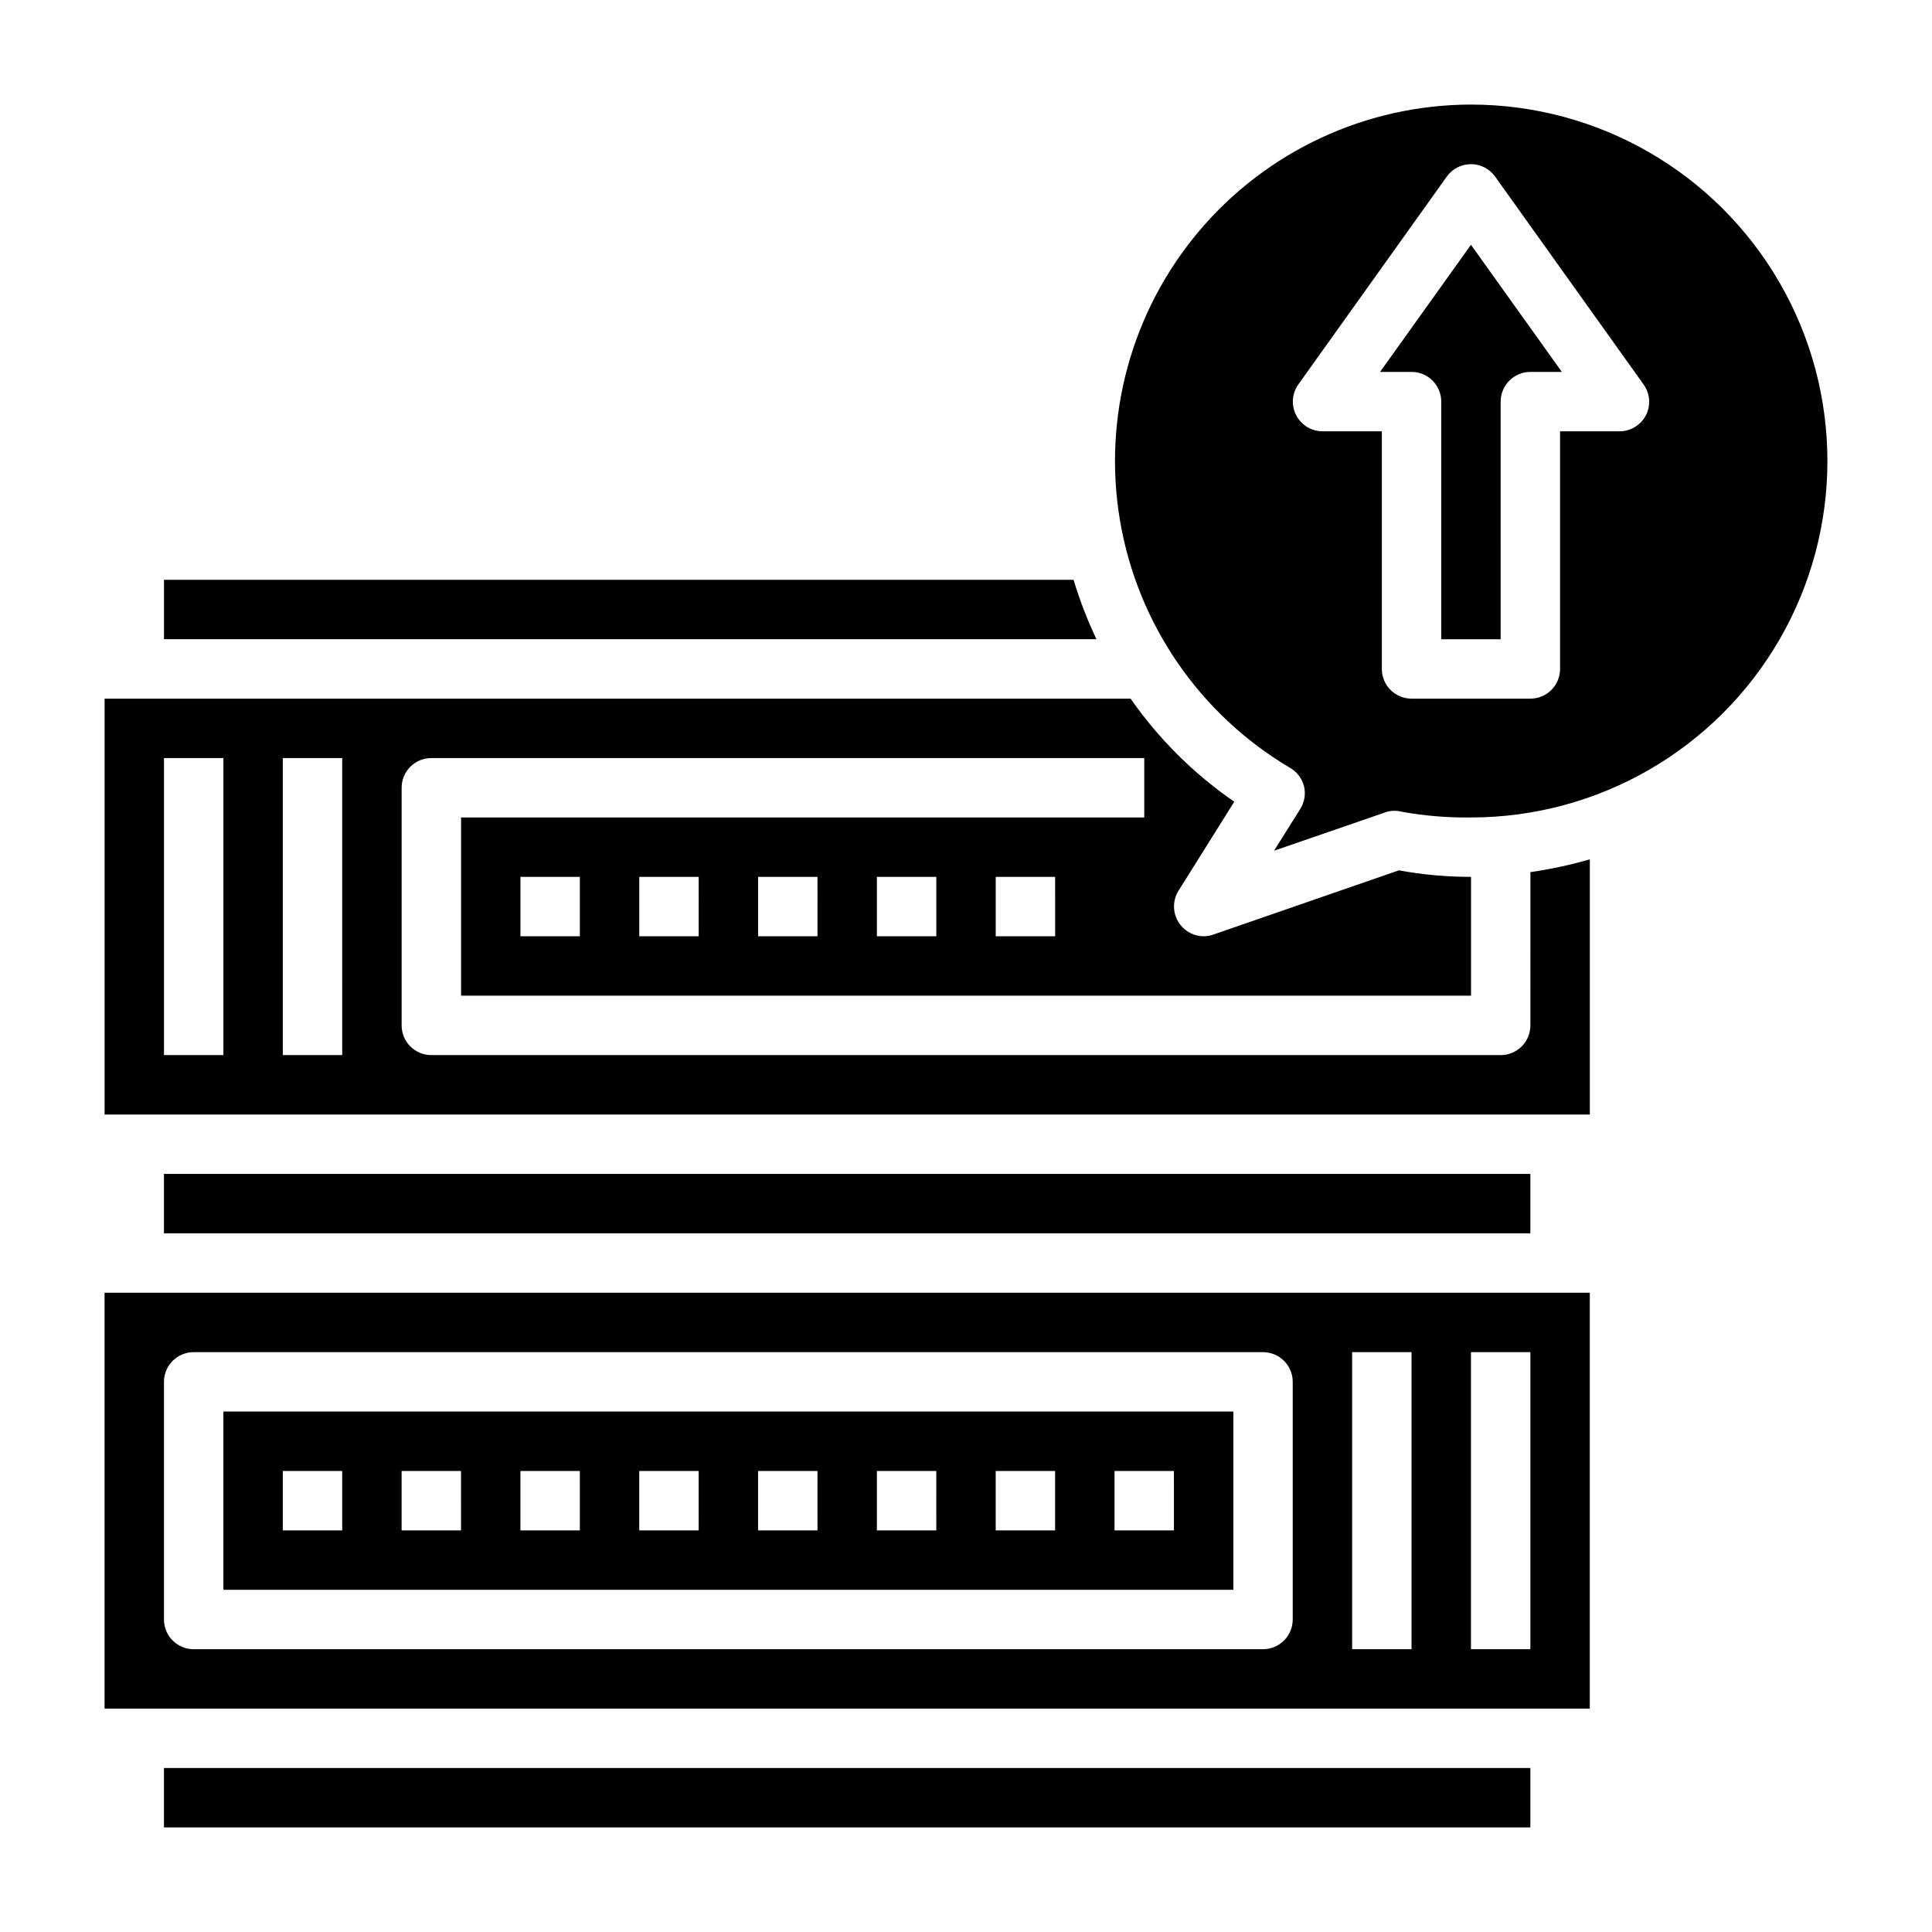
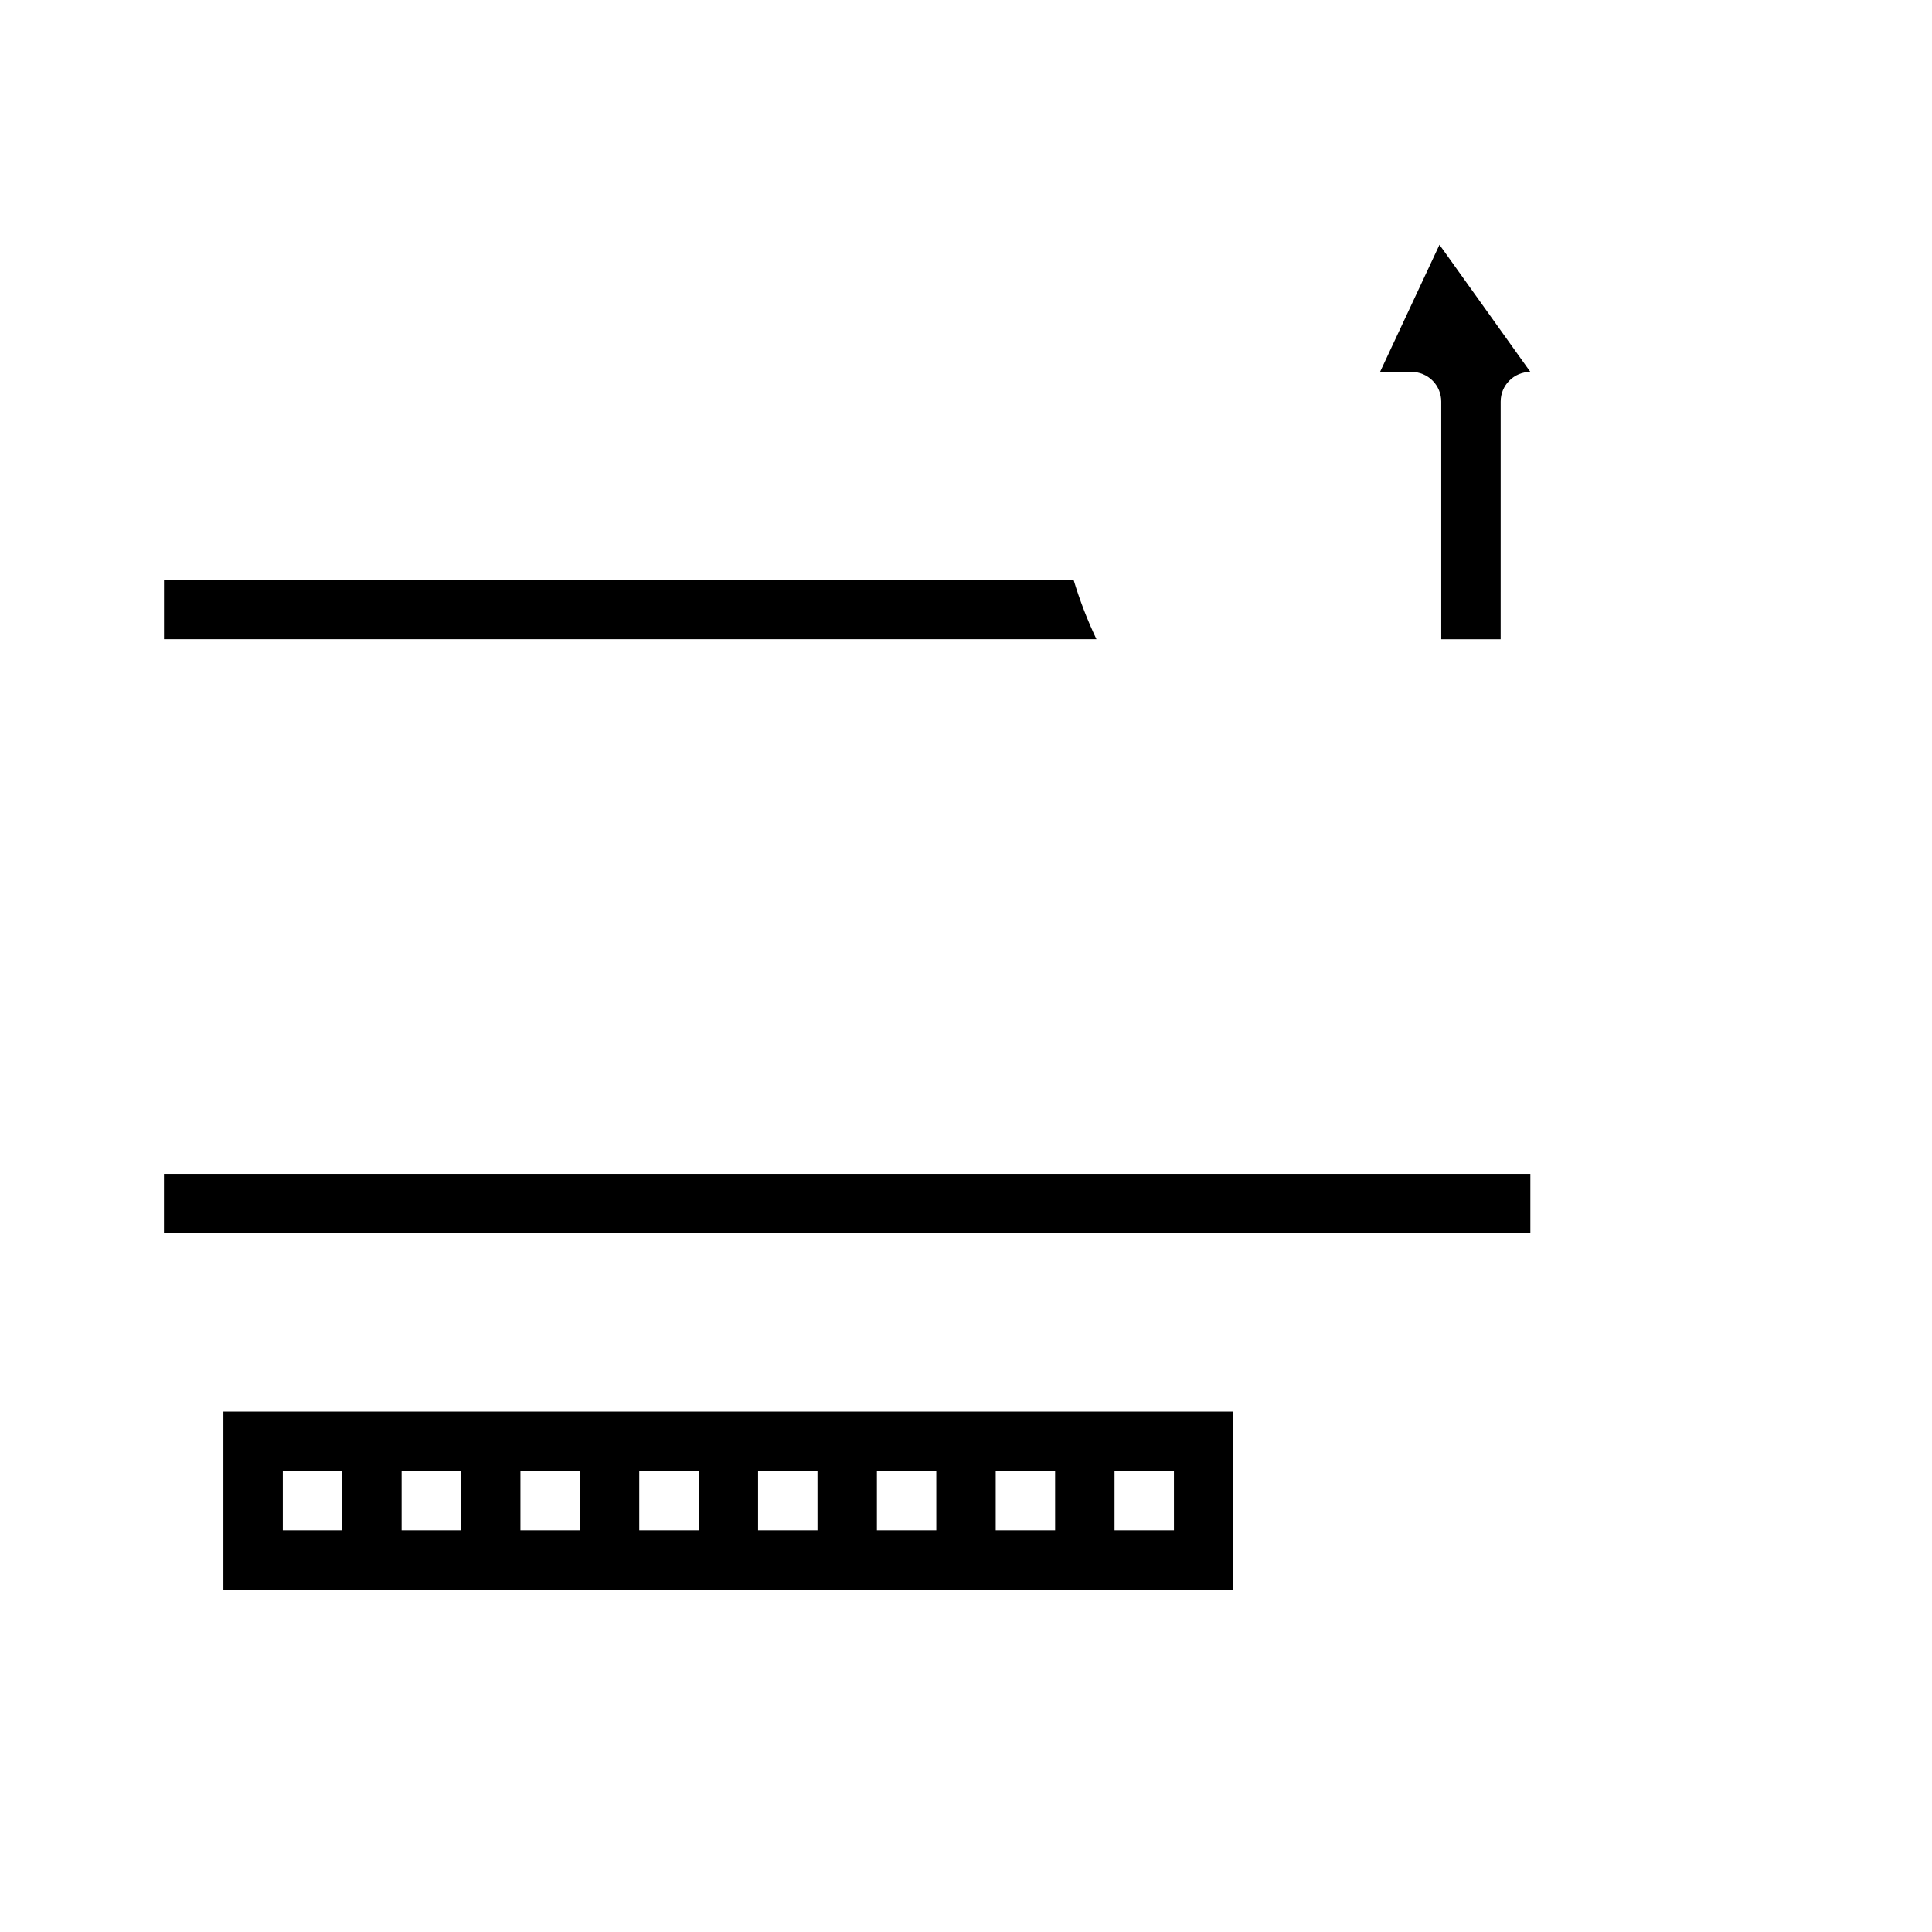
<svg xmlns="http://www.w3.org/2000/svg" fill="#000000" width="800px" height="800px" version="1.1" viewBox="144 144 512 512">
  <g>
    <path d="m187.45 455.1h362.11v15.742h-362.11z" />
-     <path d="m187.45 612.54h362.11v15.742h-362.11z" />
-     <path d="m171.71 596.8h393.6v-110.21h-393.6zm362.11-94.465h15.742v78.719h-15.742zm-31.488 0h15.742v78.719h-15.742zm-314.88 7.871c0-4.348 3.523-7.871 7.871-7.871h283.39c2.086 0 4.09 0.828 5.566 2.305 1.477 1.477 2.305 3.477 2.305 5.566v62.977c0 2.086-0.828 4.09-2.305 5.566-1.477 1.477-3.481 2.305-5.566 2.305h-283.39c-4.348 0-7.871-3.523-7.871-7.871z" />
    <path d="m470.85 518.08h-267.65v47.23l267.65 0.004zm-236.16 31.488h-15.746v-15.742h15.742zm31.488 0h-15.746v-15.742h15.742zm31.488 0h-15.746v-15.742h15.742zm31.488 0h-15.746v-15.742h15.742zm31.488 0h-15.746v-15.742h15.742zm31.488 0h-15.746v-15.742h15.742zm31.488 0h-15.746v-15.742h15.742zm31.488 0h-15.746v-15.742h15.742z" />
-     <path d="m509.73 242.56h8.344c2.09 0 4.09 0.828 5.566 2.305 1.477 1.477 2.305 3.481 2.305 5.566v62.977h15.742l0.004-62.977c0-4.348 3.523-7.871 7.871-7.871h8.344l-24.086-33.691z" />
-     <path d="m549.57 415.74c0 2.09-0.828 4.09-2.305 5.566-1.477 1.477-3.481 2.305-5.566 2.305h-283.39c-4.348 0-7.871-3.523-7.871-7.871v-62.977c0-4.348 3.523-7.871 7.871-7.871h188.93v15.742h-181.05v47.23l267.65 0.004v-31.488c-6.418 0.004-12.82-0.574-19.129-1.73l-49.121 17.004v-0.004c-0.836 0.305-1.715 0.465-2.598 0.473-2.398-0.008-4.656-1.109-6.141-2.988-2.078-2.598-2.301-6.223-0.551-9.055l14.801-23.617h-0.004c-10.723-7.383-20.027-16.633-27.473-27.316h-271.9v110.21h393.6v-67.621c-5.164 1.488-10.426 2.621-15.746 3.383zm-251.9-23.617h-15.746v-15.742h15.742zm31.488 0h-15.746v-15.742h15.742zm31.488 0h-15.746v-15.742h15.742zm31.488 0h-15.746v-15.742h15.742zm31.488 0h-15.746v-15.742h15.742zm-220.42 31.488h-15.746v-78.719h15.746zm31.488 0h-15.746v-78.719h15.742z" />
-     <path d="m533.82 171.71c-27.797 0.039-54.164 12.316-72.082 33.562-17.918 21.246-25.57 49.305-20.922 76.707 4.652 27.402 21.137 51.367 45.062 65.512 1.84 1.062 3.176 2.82 3.699 4.879 0.496 2.078 0.125 4.266-1.023 6.062l-6.926 11.02 29.914-10.312v0.004c1.34-0.363 2.75-0.363 4.09 0 6 1.074 12.09 1.578 18.188 1.492 33.746 0 64.934-18.004 81.809-47.23 16.871-29.227 16.871-65.238 0-94.465-16.875-29.227-48.062-47.23-81.809-47.23zm46.367 82.34h-0.004c-1.355 2.617-4.059 4.258-7.004 4.25h-15.746v62.977c0 2.09-0.828 4.09-2.305 5.566-1.477 1.477-3.477 2.305-5.566 2.305h-31.488c-4.348 0-7.871-3.523-7.871-7.871v-62.977h-15.746c-2.938-0.012-5.625-1.664-6.969-4.281-1.34-2.613-1.109-5.762 0.594-8.156l39.359-55.105v0.004c1.48-2.047 3.852-3.258 6.379-3.258 2.523 0 4.894 1.211 6.375 3.258l39.359 55.105v-0.004c1.73 2.394 1.973 5.559 0.629 8.188z" />
+     <path d="m509.73 242.56h8.344c2.09 0 4.09 0.828 5.566 2.305 1.477 1.477 2.305 3.481 2.305 5.566v62.977h15.742l0.004-62.977c0-4.348 3.523-7.871 7.871-7.871l-24.086-33.691z" />
    <path d="m428.5 297.66h-241.04v15.742h247.11c-2.414-5.09-4.441-10.352-6.062-15.742z" />
  </g>
</svg>